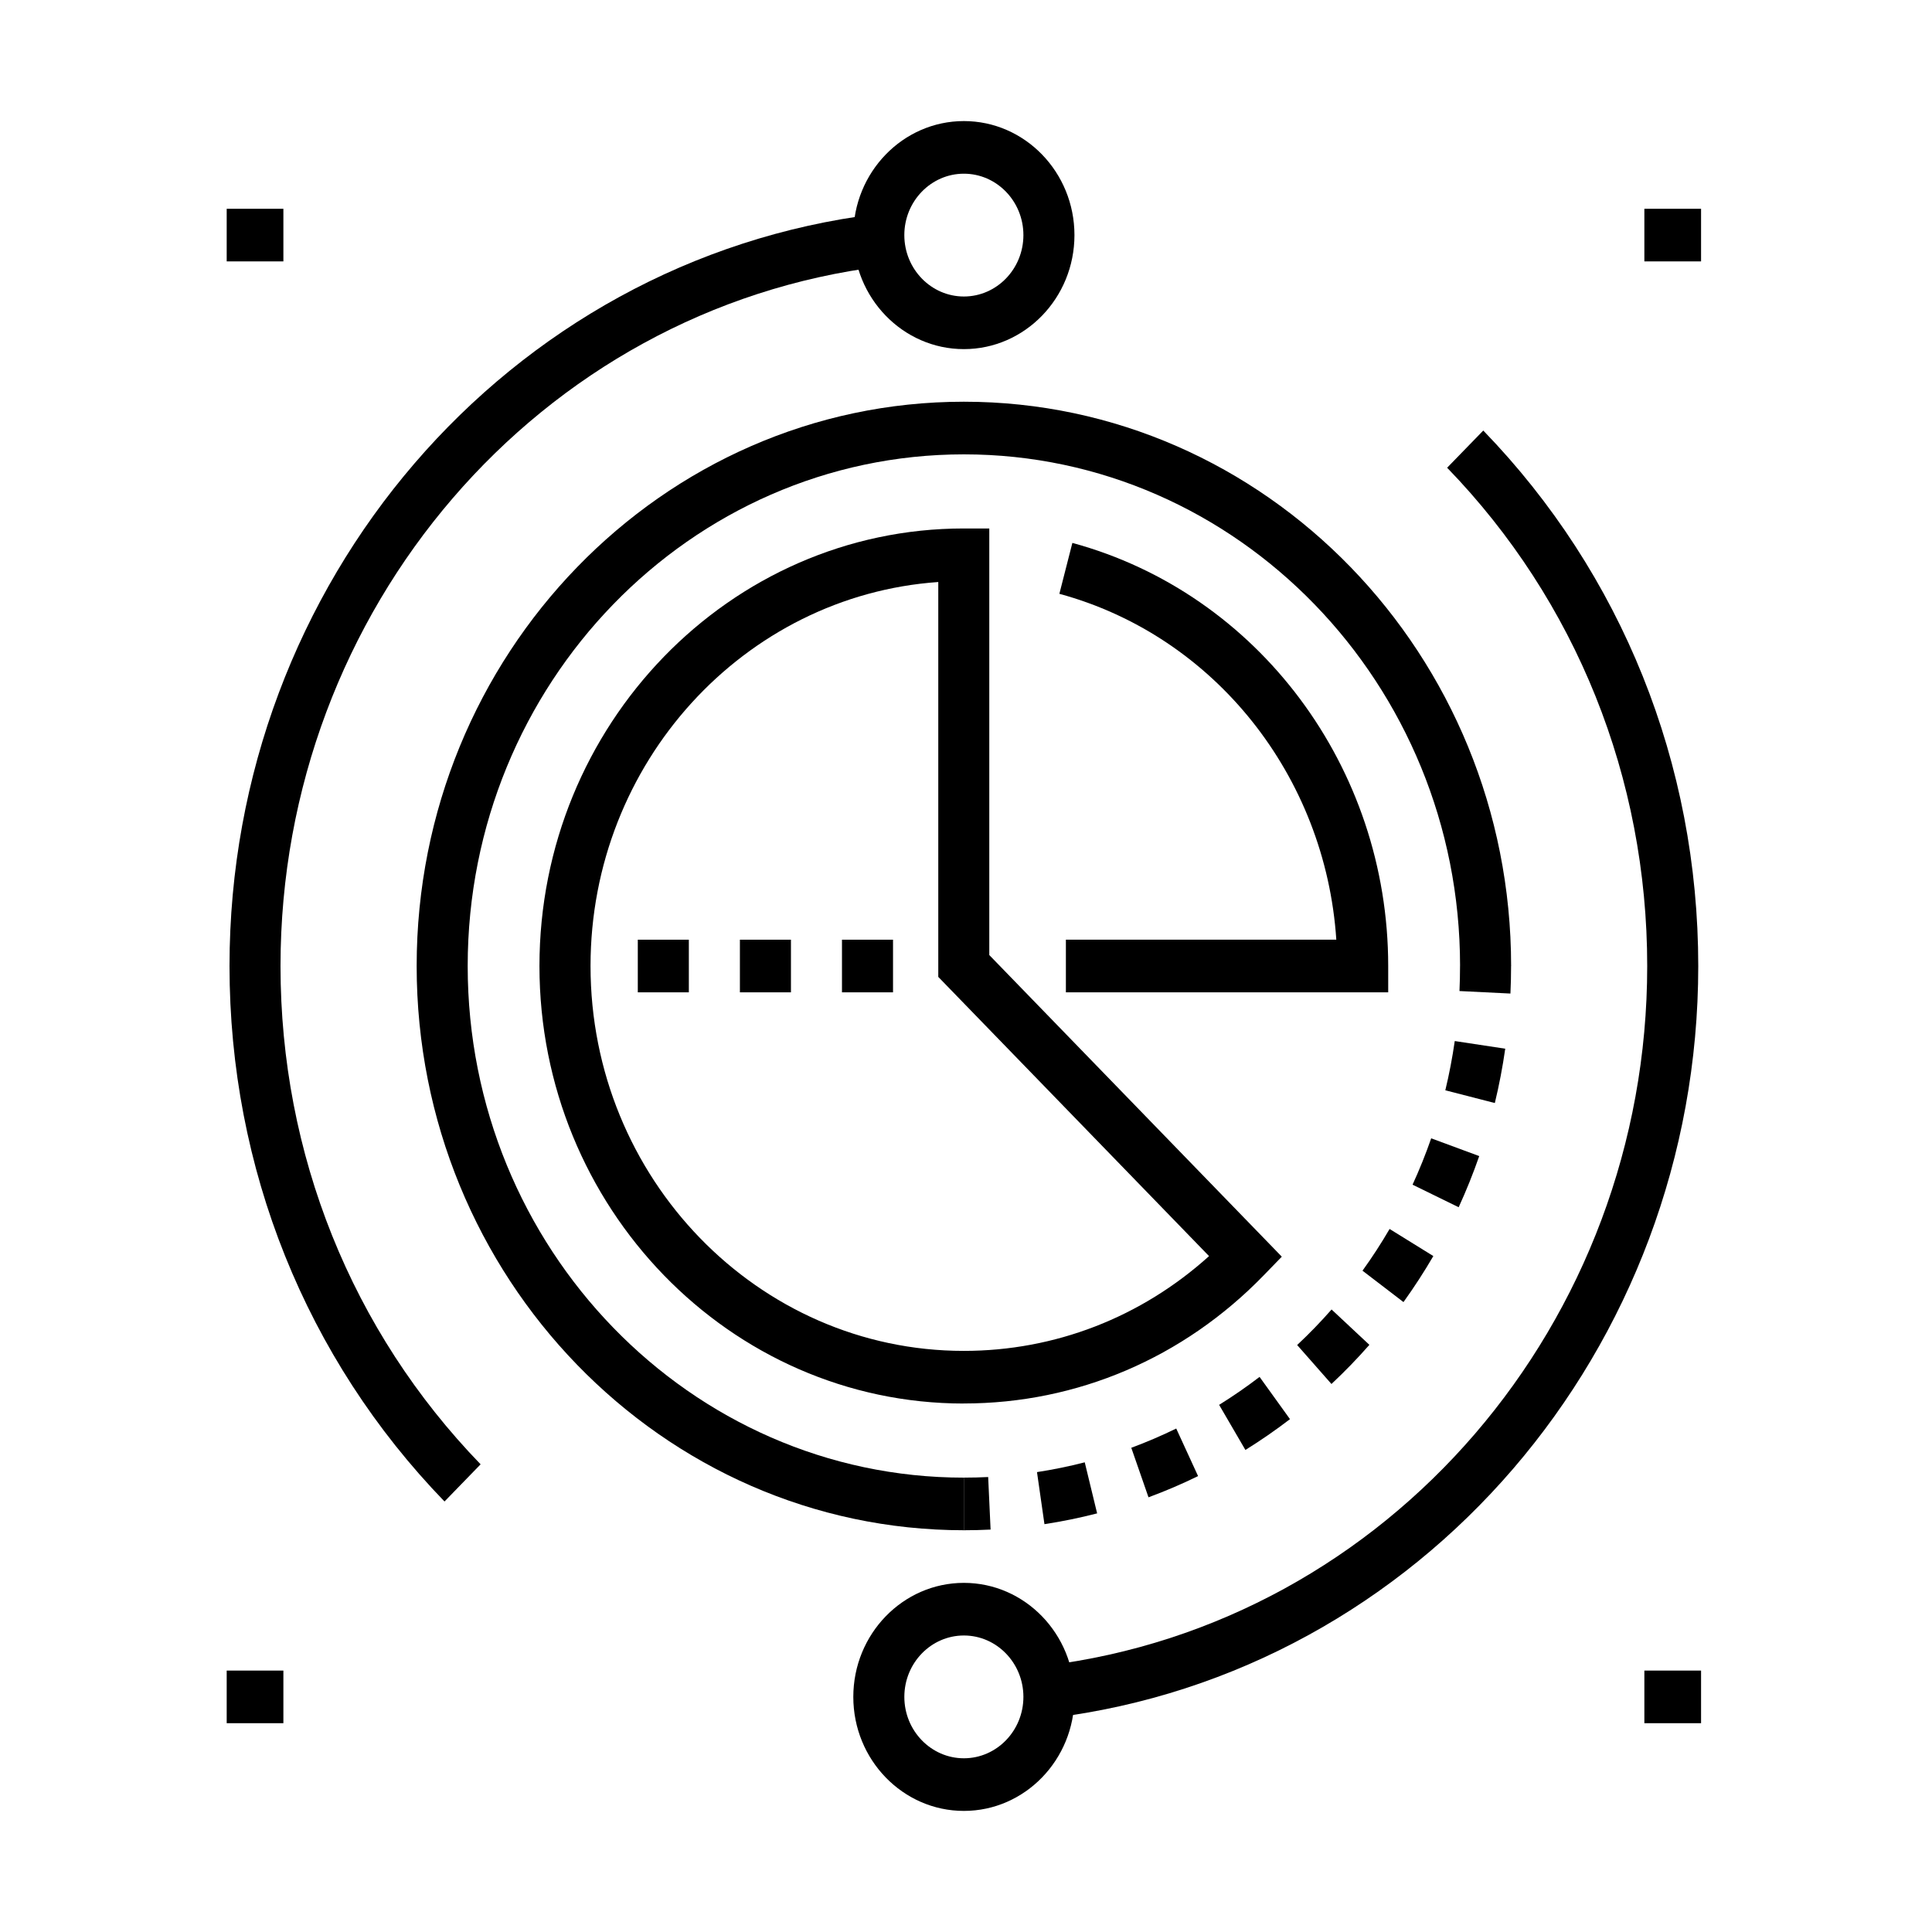
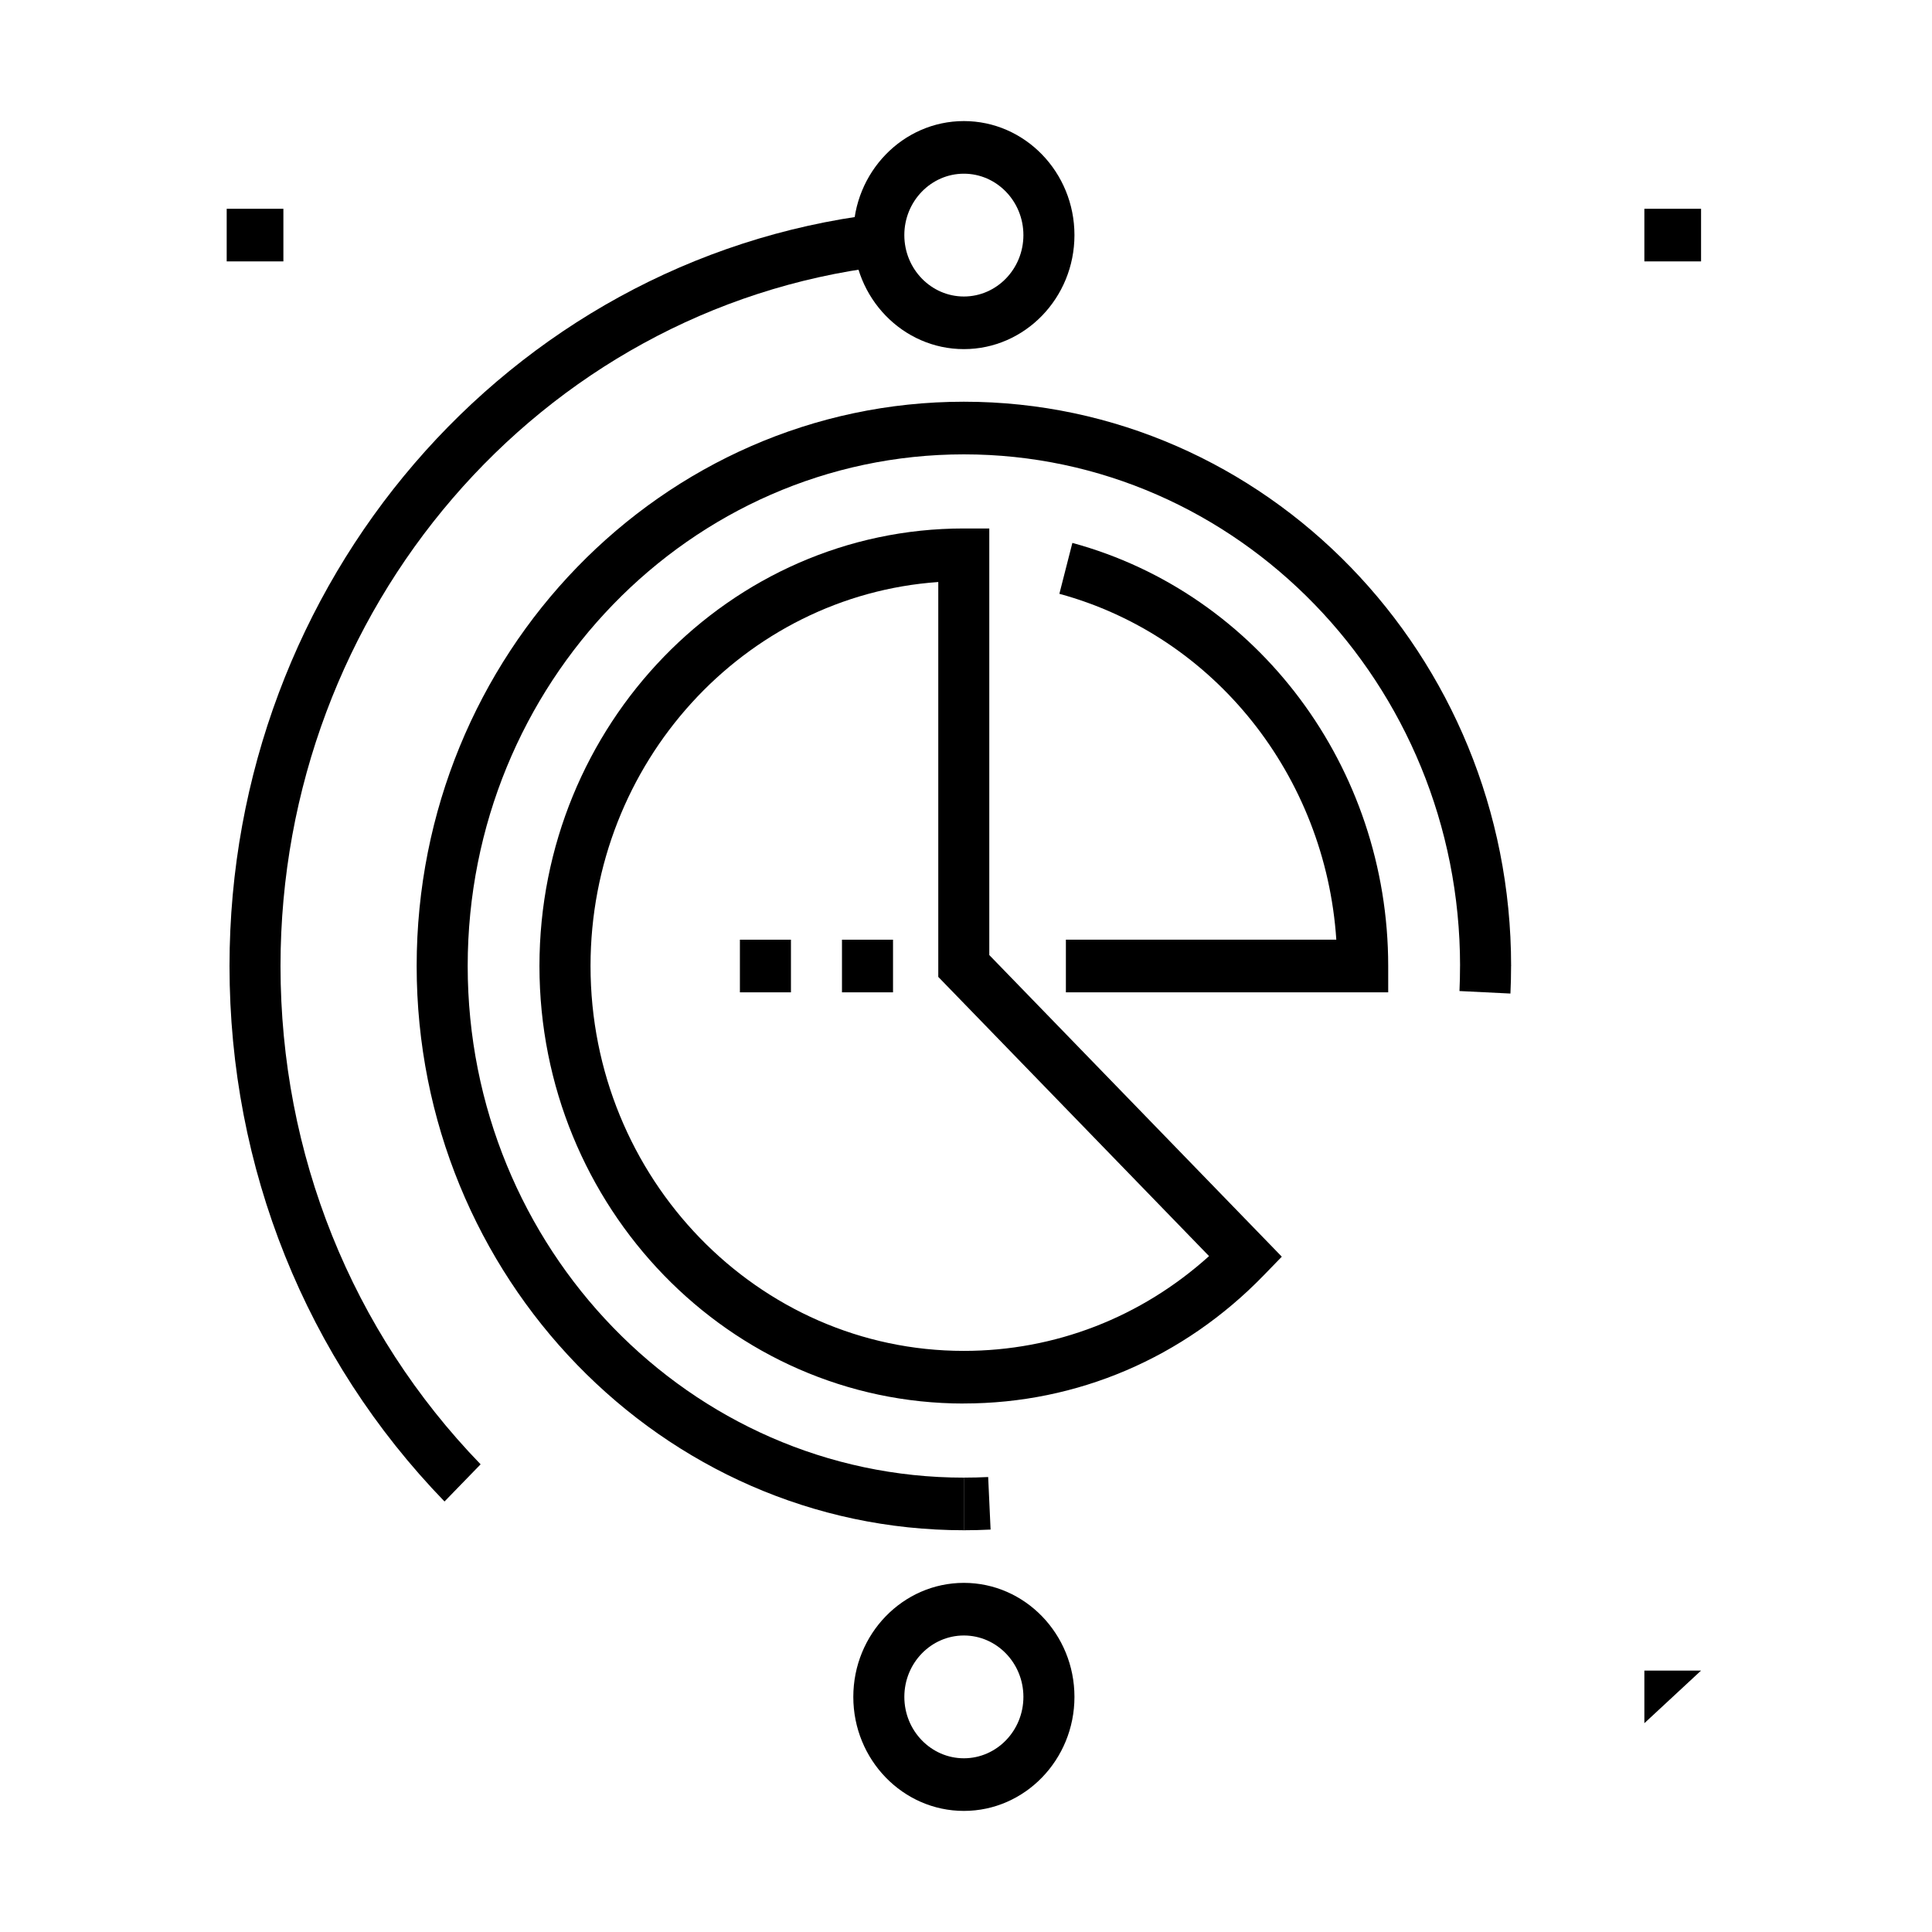
<svg xmlns="http://www.w3.org/2000/svg" fill="#000000" width="800px" height="800px" version="1.1" viewBox="144 144 512 512">
  <g>
    <path d="m261.8 541.91c-36.742-37.957-56.977-88.355-56.977-141.91 0-101.57 73.656-187.23 171.32-199.26l1.605 13.848c-90.871 11.188-159.41 90.895-159.41 185.41 0 49.84 18.832 96.734 53.027 132.06z" />
    <path d="m399.44 236.52c-16.16 0-29.305-13.551-29.305-30.215 0-16.664 13.145-30.219 29.305-30.219 16.156 0 29.301 13.555 29.301 30.219 0 16.664-13.145 30.215-29.301 30.215zm0-46.488c-8.703 0-15.785 7.305-15.785 16.273s7.082 16.27 15.785 16.27c8.699 0 15.773-7.301 15.773-16.27 0-8.965-7.074-16.273-15.773-16.273z" />
-     <path d="m422.73 599.26-1.602-13.848c90.867-11.195 159.4-90.902 159.4-185.41 0-49.832-18.828-96.73-53.023-132.05l9.578-9.855c36.738 37.953 56.973 88.355 56.973 141.91-0.004 101.57-73.656 187.23-171.32 199.26z" />
    <path d="m399.44 623.91c-16.16 0-29.305-13.555-29.305-30.215 0-16.664 13.145-30.219 29.305-30.219 16.156 0 29.301 13.555 29.301 30.219 0 16.656-13.145 30.215-29.301 30.215zm0-46.488c-8.699 0-15.781 7.297-15.781 16.27 0 8.965 7.082 16.27 15.781 16.27s15.773-7.305 15.773-16.27c0-8.969-7.074-16.27-15.773-16.27z" />
    <path d="m219.1 199.33h-15.023v13.941h15.023z" />
    <path d="m594.8 199.33h-15.027v13.941h15.027z" />
-     <path d="m219.1 586.72h-15.023v13.945h15.023z" />
-     <path d="m594.8 586.72h-15.027v13.945h15.027z" />
+     <path d="m594.8 586.72h-15.027v13.945z" />
    <path d="m399.44 549.53c-79.969 0-145.02-67.074-145.02-149.53s65.047-149.54 145.02-149.54c79.965 0 145.02 67.078 145.02 149.54h-13.527c0-74.762-58.988-135.59-131.49-135.59s-131.5 60.828-131.5 135.59 58.992 135.59 131.5 135.59z" />
    <path d="m544.28 407.3-13.504-0.664c0.102-2.199 0.148-4.41 0.148-6.644h13.527c0 2.453-0.055 4.887-0.172 7.309z" />
-     <path d="m420.79 547.92-1.977-13.797c4.242-0.652 8.5-1.52 12.656-2.594l3.281 13.531c-4.59 1.184-9.285 2.144-13.961 2.859zm27.574-7.117-4.562-13.125c4.016-1.488 8.031-3.207 11.91-5.102l5.789 12.605c-4.277 2.094-8.699 3.981-13.137 5.621zm25.68-12.551-6.965-11.953c3.664-2.273 7.266-4.766 10.719-7.406l8.059 11.195c-3.801 2.91-7.773 5.66-11.812 8.164zm22.805-17.48-9.09-10.328c3.184-2.977 6.25-6.144 9.121-9.414l10.02 9.367c-3.164 3.606-6.543 7.094-10.051 10.375zm19.086-21.707-10.859-8.32c2.555-3.535 4.969-7.262 7.18-11.055l11.594 7.18c-2.441 4.18-5.102 8.285-7.914 12.195zm14.629-25.133-12.223-5.977c1.828-3.977 3.492-8.113 4.941-12.289l12.73 4.707c-1.598 4.602-3.434 9.164-5.449 13.559zm9.582-27.617-13.121-3.375c1.031-4.285 1.875-8.676 2.5-13.051l13.379 2.027c-0.691 4.824-1.613 9.668-2.758 14.398z" />
    <path d="m399.43 549.53v-13.945c2.164 0 4.309-0.051 6.445-0.156l0.641 13.926c-2.348 0.117-4.711 0.176-7.086 0.176z" />
    <path d="m399.41 515.95c-62.004 0-112.45-52.012-112.45-115.95 0-63.938 50.441-115.95 112.45-115.95h6.762v113.05l77.52 79.934-4.785 4.93c-21.234 21.91-49.473 33.973-79.496 33.973zm-6.762-217.71c-51.402 3.598-92.152 47.863-92.152 101.76 0 56.242 44.371 102 98.918 102 24.145 0 46.977-8.871 64.996-25.117l-71.758-73.996v-104.65z" />
-     <path d="m326.55 393.03h-13.527v13.949h13.527z" />
    <path d="m353.61 393.03h-13.527v13.949h13.527z" />
    <path d="m380.66 393.03h-13.527v13.949h13.527z" />
    <path d="m511.89 406.97h-85.418v-13.949h71.664c-2.863-43.344-32.234-80.469-73.391-91.656l3.445-13.488c49.277 13.395 83.699 59.5 83.699 112.12z" />
  </g>
</svg>